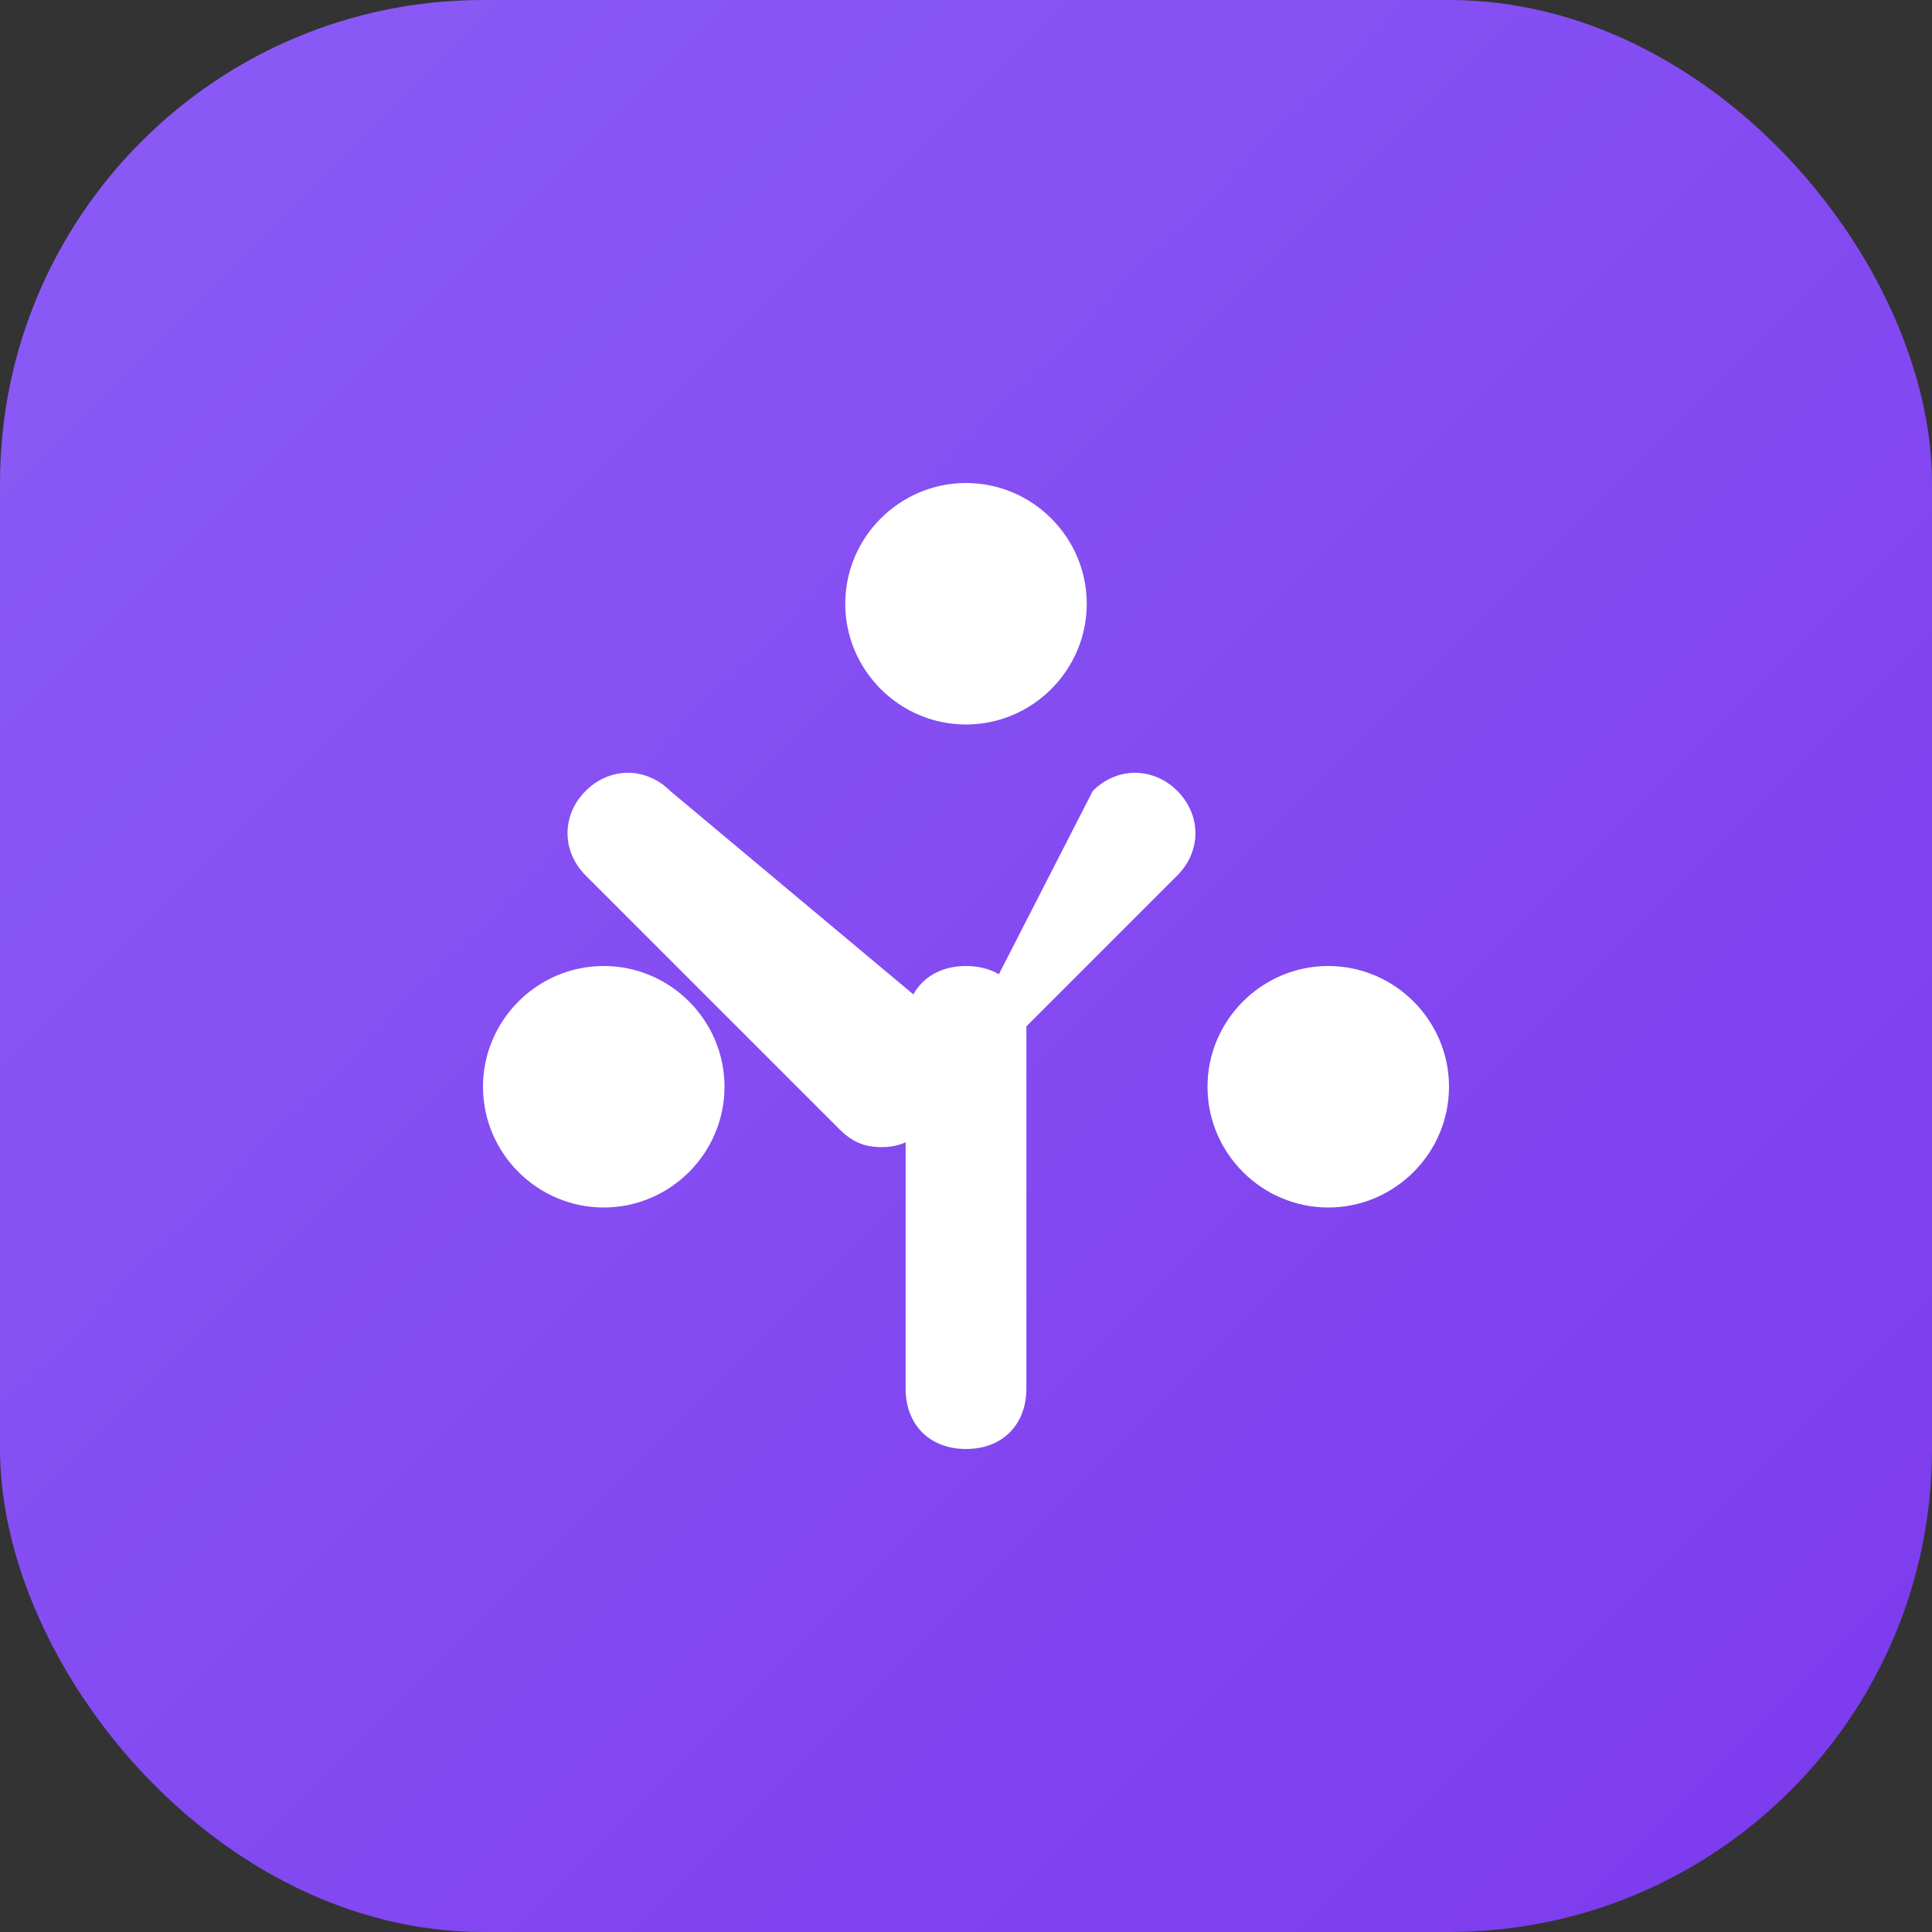
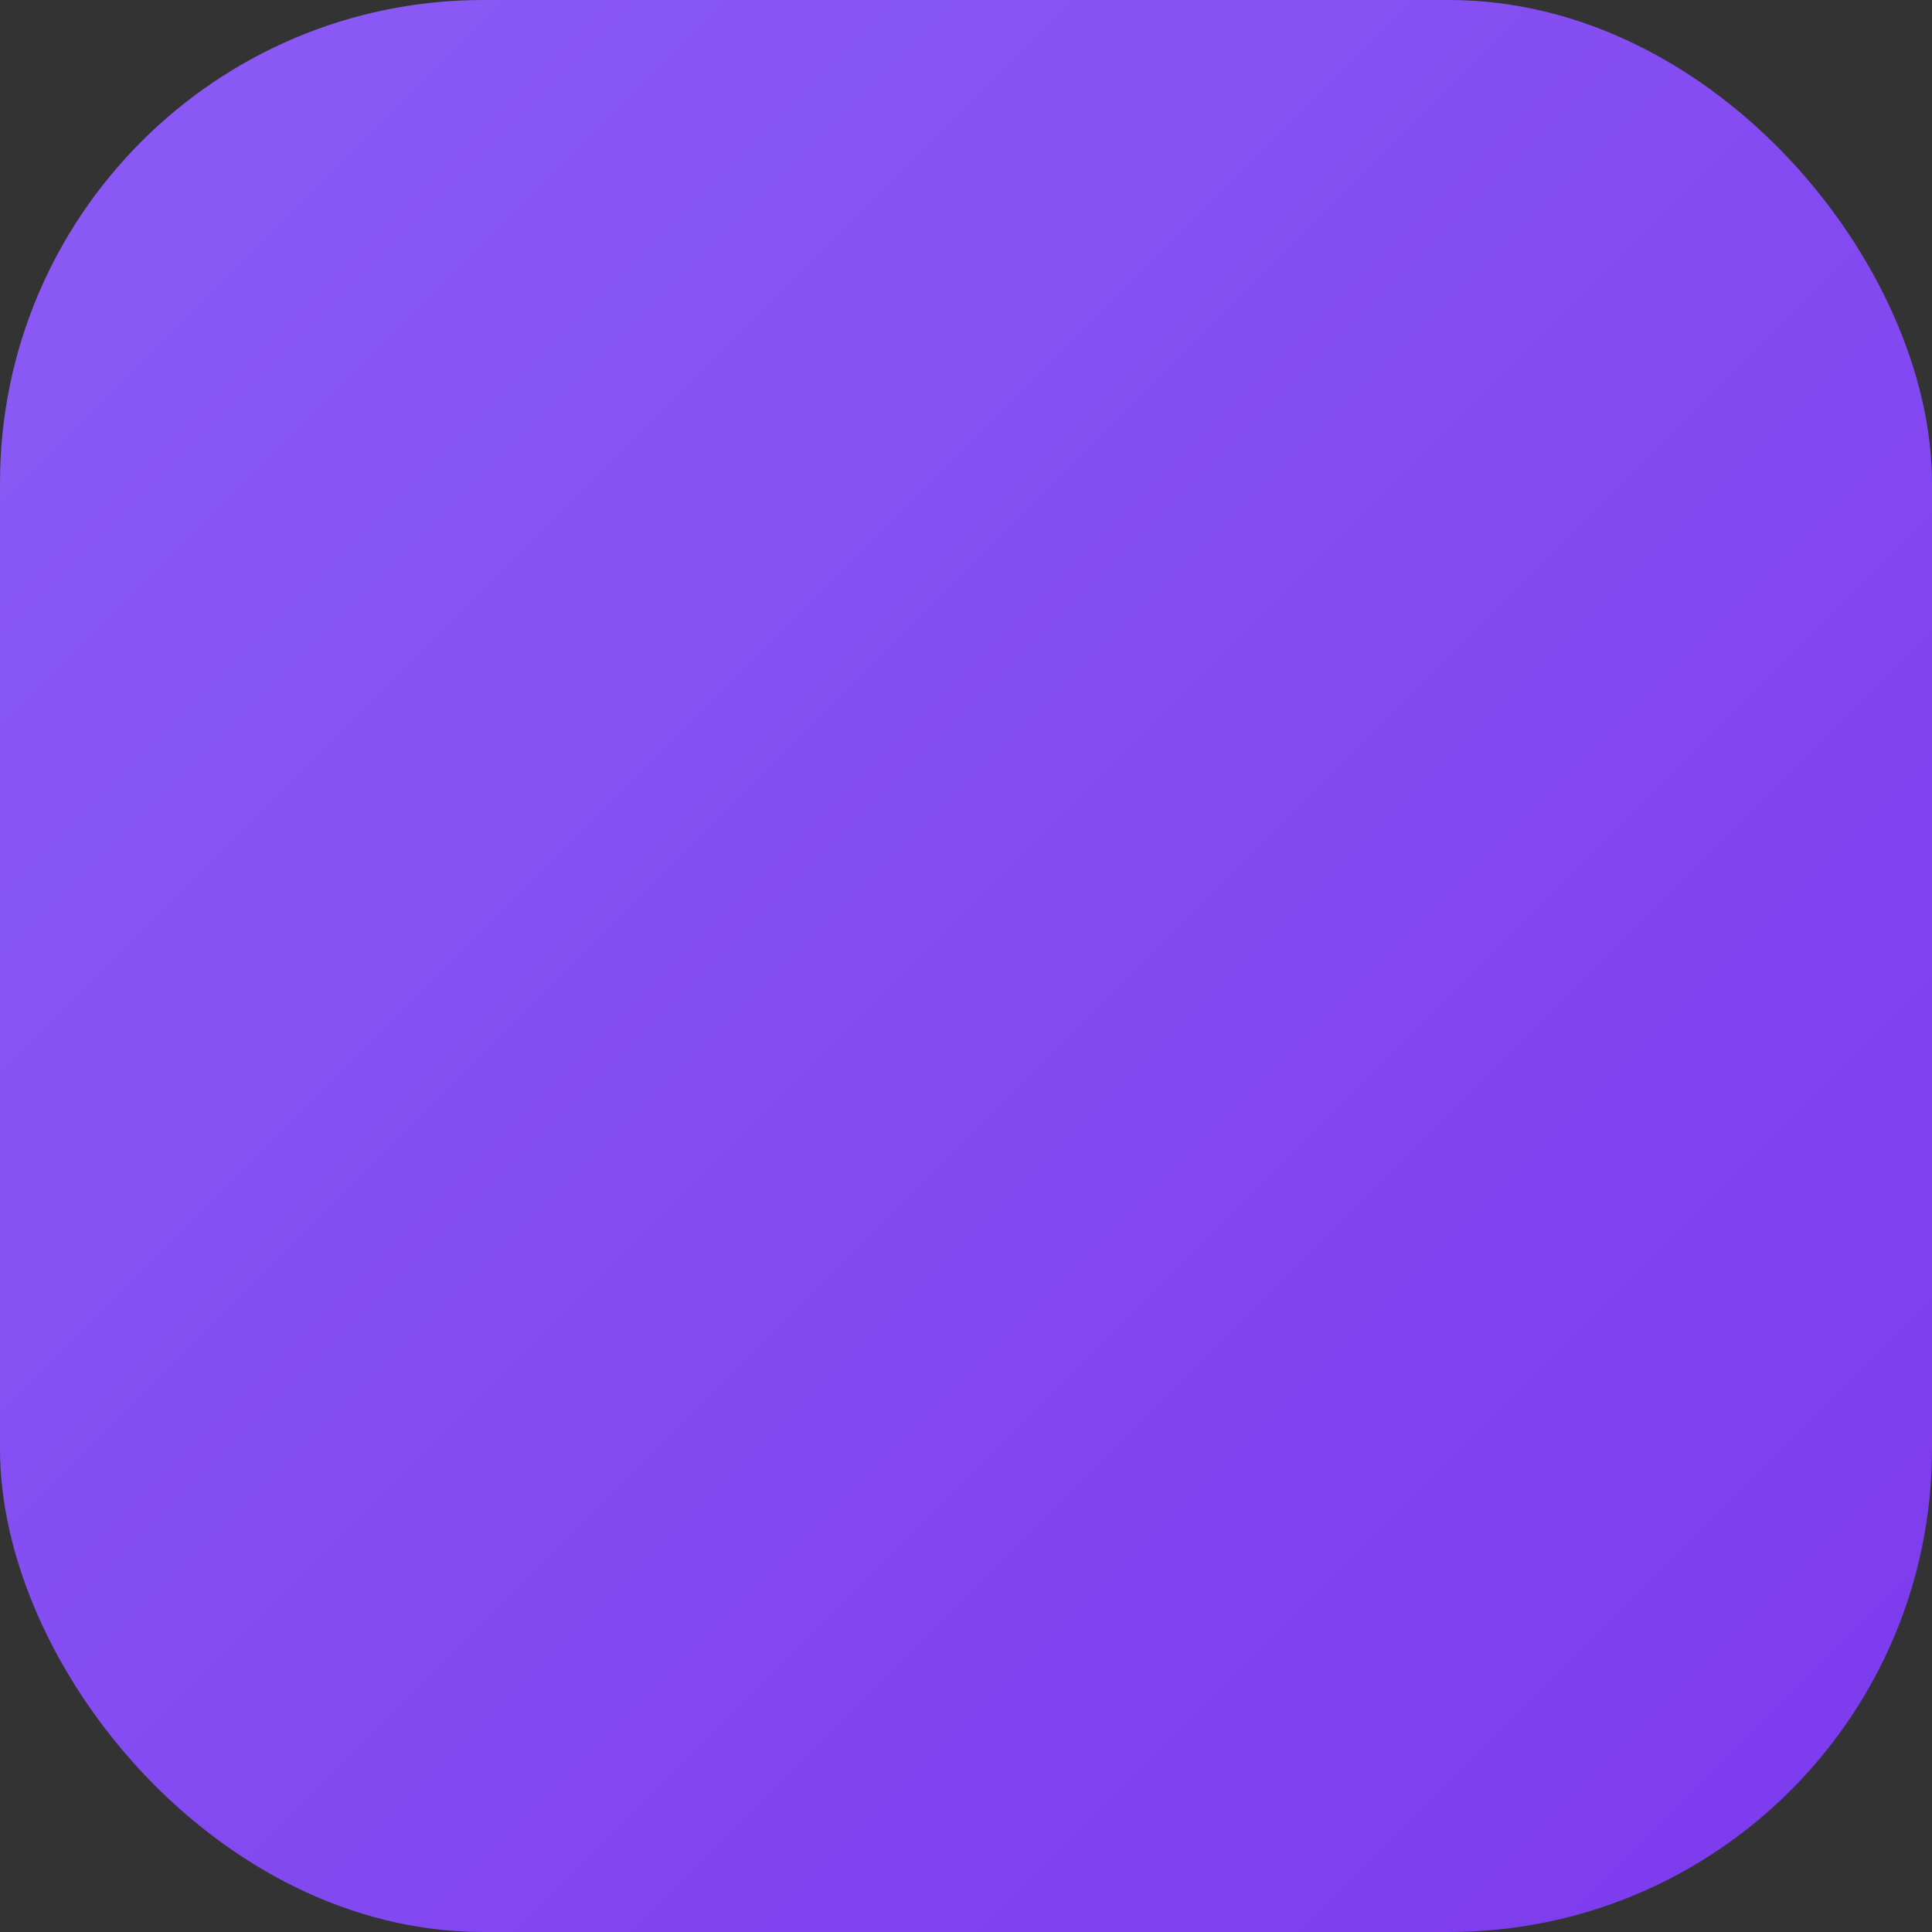
<svg xmlns="http://www.w3.org/2000/svg" width="32" height="32" viewBox="0 0 32 32">
  <rect x="0" y="0" width="32" height="32" fill="#333333" stroke="none" />
  <defs>
    <linearGradient id="grad" x1="0%" y1="0%" x2="100%" y2="100%">
      <stop offset="0%" style="stop-color:#8b5cf6;stop-opacity:1" />
      <stop offset="100%" style="stop-color:#7c3aed;stop-opacity:1" />
    </linearGradient>
  </defs>
  <rect width="32" height="32" rx="8" fill="url(#grad)" />
-   <path d="M16 8c-1.1 0-2 .9-2 2s.9 2 2 2 2-.9 2-2-.9-2-2-2zm-6 8c-1.1 0-2 .9-2 2s.9 2 2 2 2-.9 2-2-.9-2-2-2zm12 0c-1.1 0-2 .9-2 2s.9 2 2 2 2-.9 2-2-.9-2-2-2zm-6 0c-.6 0-1 .4-1 1v6c0 .6.4 1 1 1s1-.4 1-1v-6c0-.6-.4-1-1-1zm-4.9-2.9c-.4-.4-1-.4-1.4 0s-.4 1 0 1.4l4.2 4.2c.2.2.4.3.7.3.3 0 .5-.1.7-.3l4.2-4.2c.4-.4.4-1 0-1.4s-1-.4-1.4 0L16 17.2l-4.9-4.1z" fill="white" />
</svg>